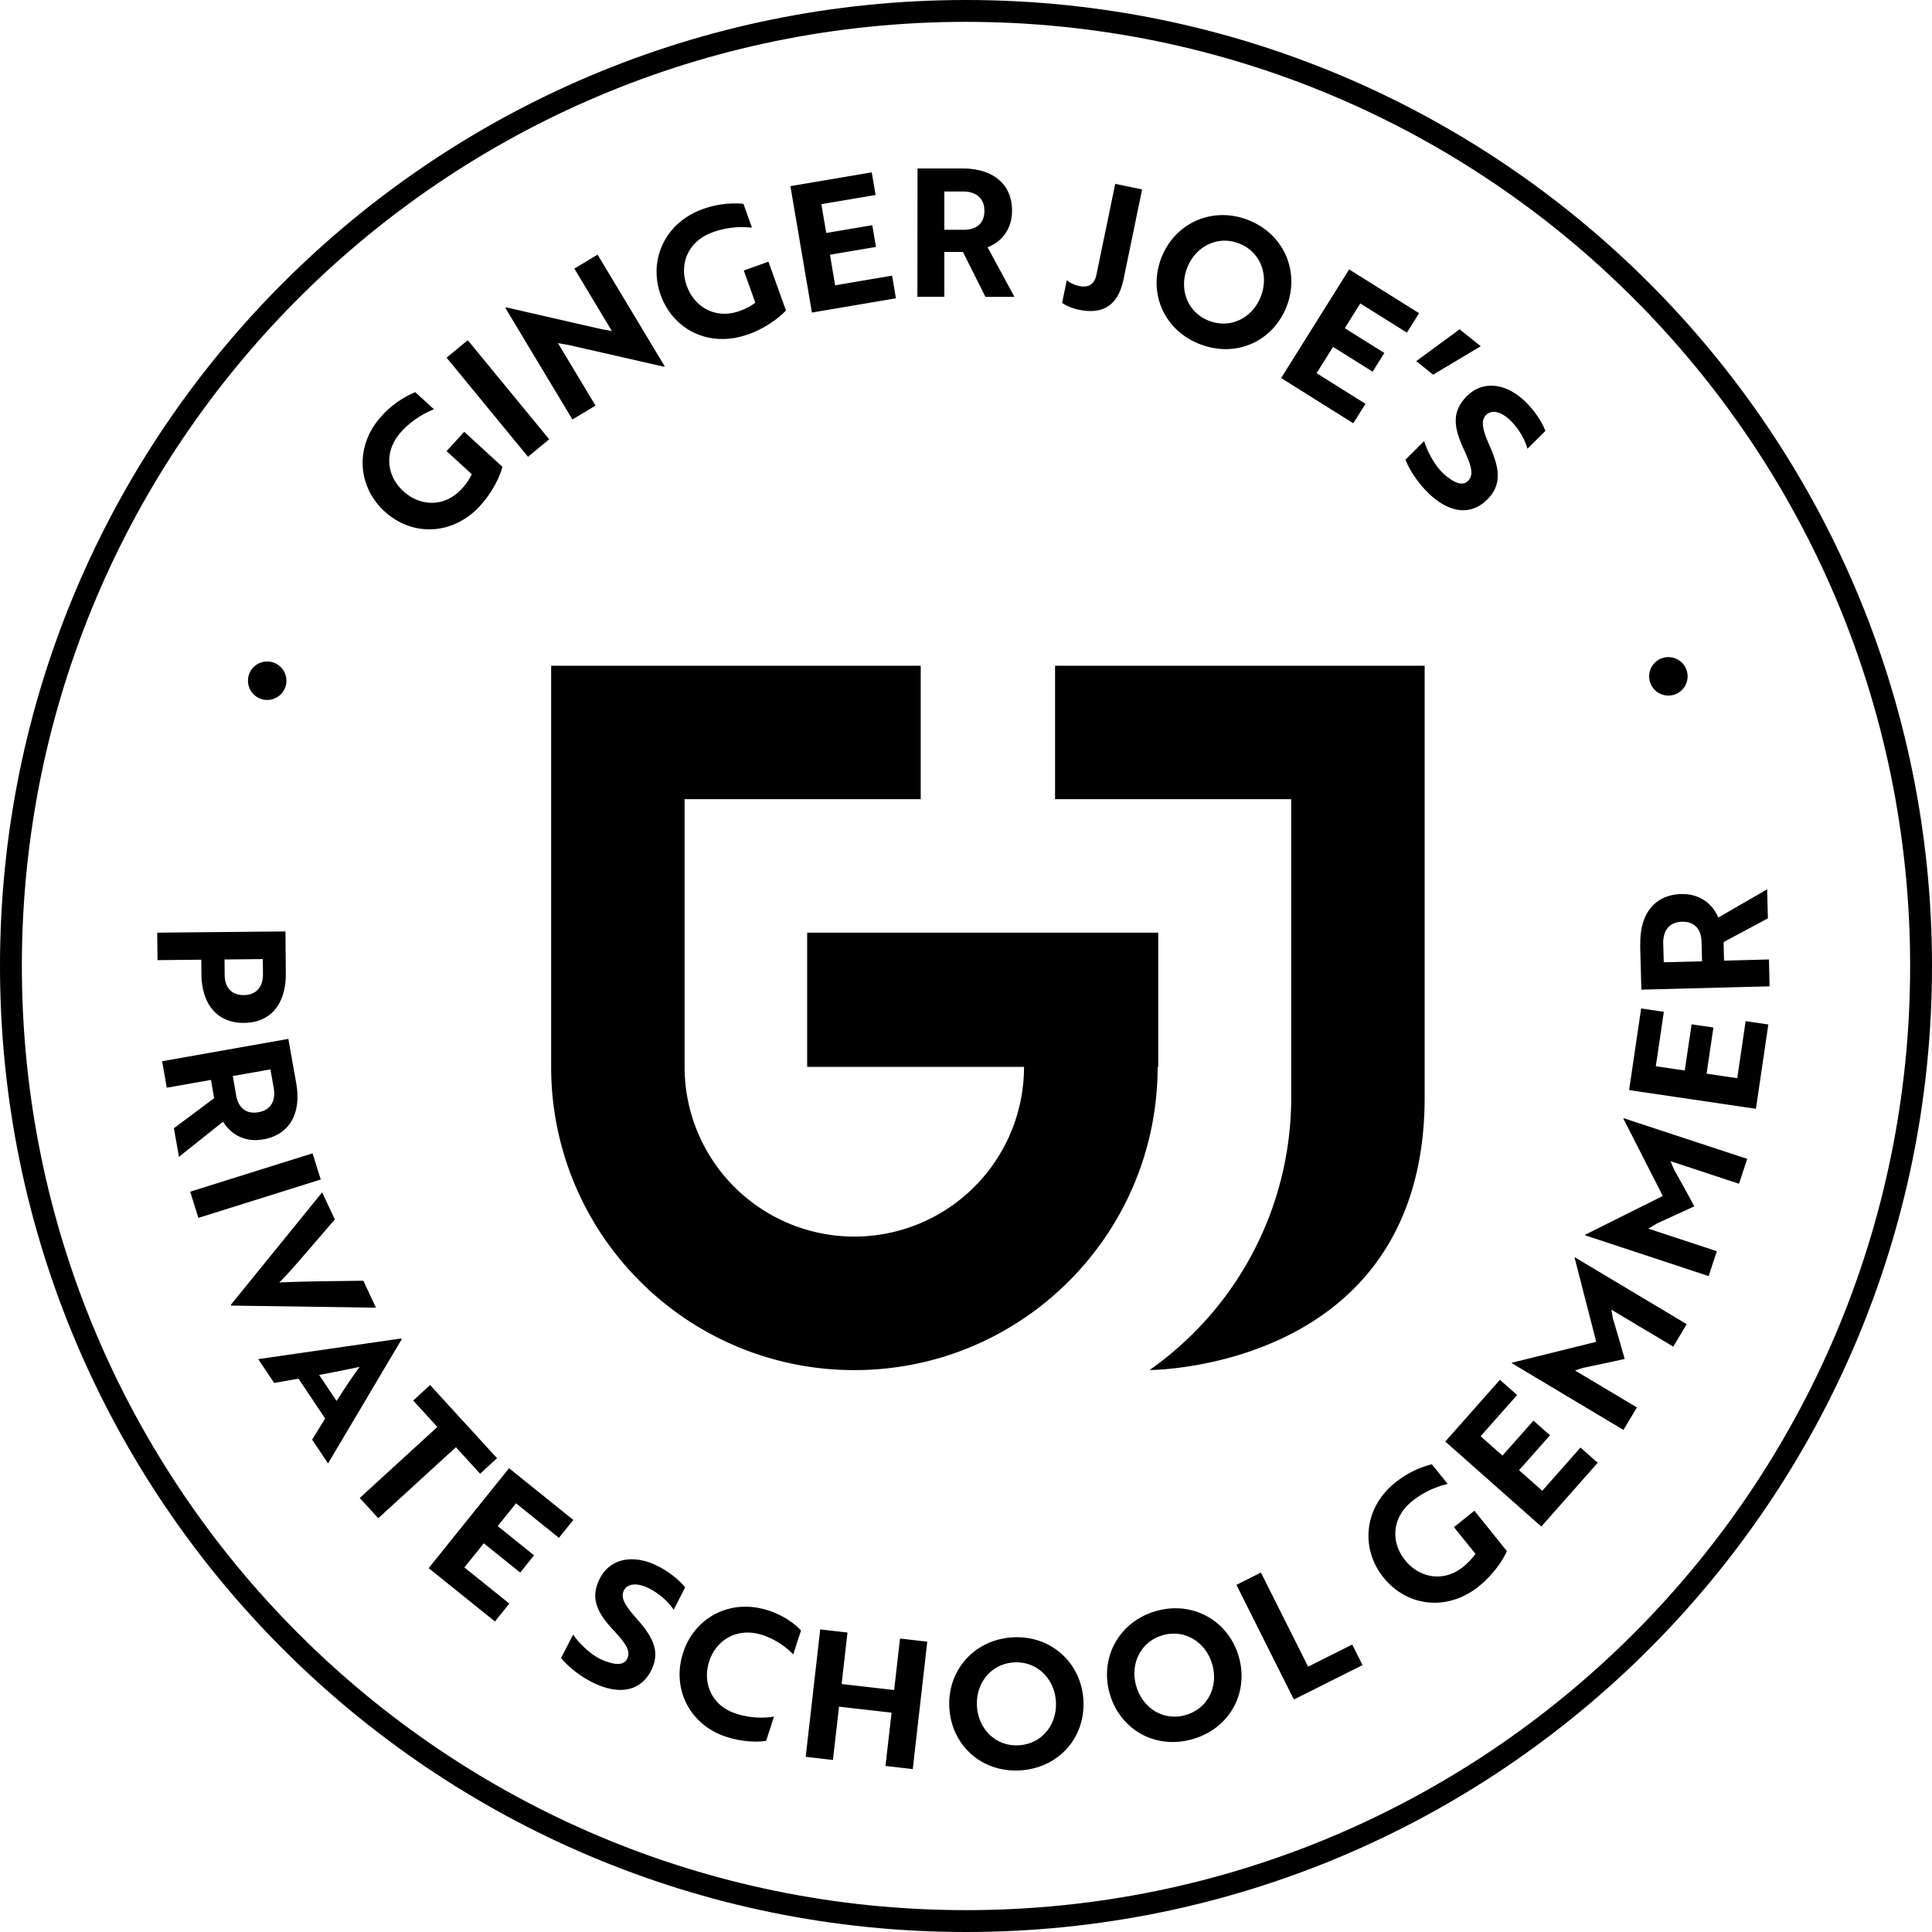
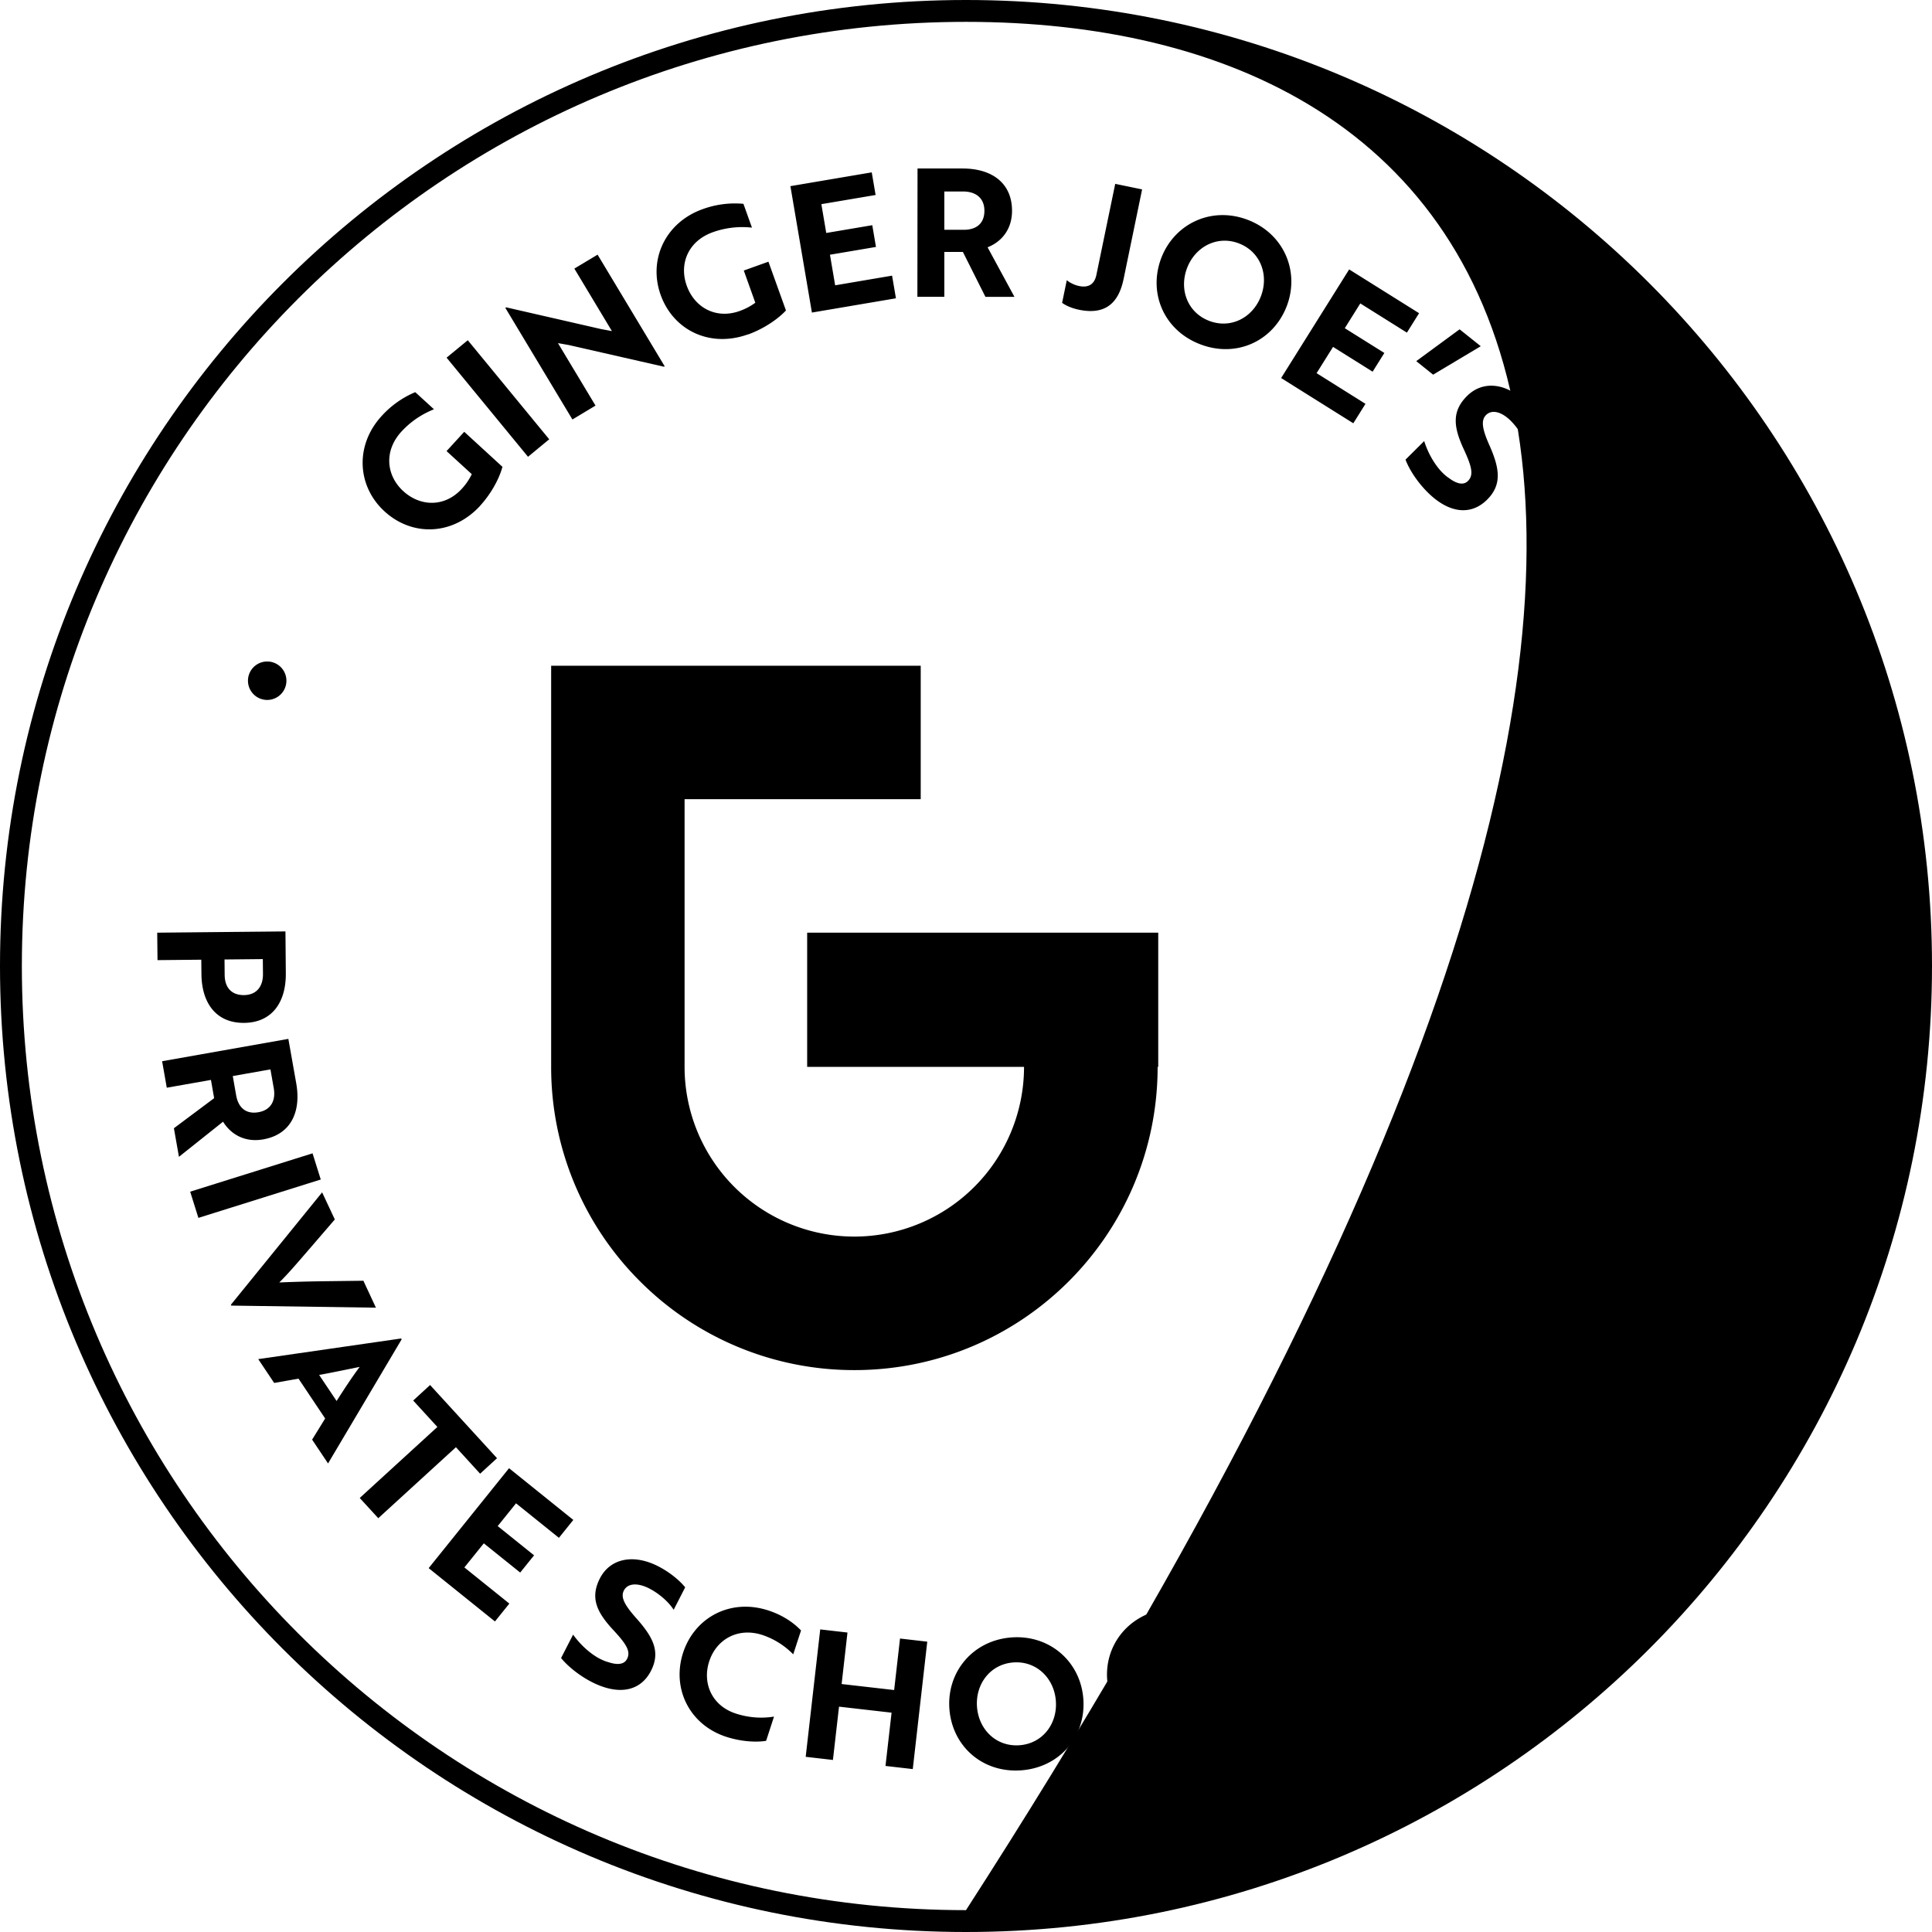
<svg xmlns="http://www.w3.org/2000/svg" width="80" height="80" viewBox="0 0 80 80" fill="none">
-   <path d="M58.992 27.566V45.43c0 11.3-11.39 11.3-11.39 11.3a13.928 13.928 0 0 0 1.817-1.527 13.774 13.774 0 0 0 4.047-9.773V33.092h-9.778v-5.526h15.304z" fill="#000" />
  <path d="M47.935 44.176c0 6.933-5.621 12.557-12.557 12.557a12.514 12.514 0 0 1-8.878-3.678 12.514 12.514 0 0 1-3.678-8.879v-16.61h15.303v5.526h-9.778v11.084a7.028 7.028 0 0 0 14.056 0h-8.98V38.62H47.96v5.556h-.03.006z" fill="#000" />
-   <path fill-rule="evenodd" clip-rule="evenodd" d="M40 .905C18.409.905.905 18.41.905 40 .905 61.592 18.408 79.095 40 79.095S79.095 61.592 79.095 40C79.095 18.409 61.592.905 40 .905zM0 40C0 17.909 17.909 0 40 0s40 17.909 40 40-17.909 40-40 40S0 62.091 0 40z" fill="#000" />
+   <path fill-rule="evenodd" clip-rule="evenodd" d="M40 .905C18.409.905.905 18.41.905 40 .905 61.592 18.408 79.095 40 79.095C79.095 18.409 61.592.905 40 .905zM0 40C0 17.909 17.909 0 40 0s40 17.909 40 40-17.909 40-40 40S0 62.091 0 40z" fill="#000" />
  <path d="M69.084 28.802a.796.796 0 1 0 0-1.592.796.796 0 0 0 0 1.592zM8.338 39.739l-1.816.018-.012-1.137 5.31-.052.015 1.727c.013 1.223-.584 2.05-1.727 2.06-1.143.011-1.758-.803-1.767-2.026l-.006-.59h.003zm2.545-.025-1.586.016.006.648c.006.495.267.83.796.827.532-.006.793-.363.79-.87l-.006-.62zM12.266 44.855c.215 1.214-.246 2.127-1.365 2.324-.762.135-1.34-.206-1.665-.732L7.41 47.901l-.209-1.183 1.666-1.245-.132-.756-1.829.323-.193-1.097 5.227-.925.326 1.837zm-1.067-.574-1.56.276.14.8c.087.494.394.792.925.697.523-.092.723-.495.63-1.002l-.135-.768v-.003zM7.874 49.345l5.068-1.588.34 1.084-5.067 1.589-.34-1.085zM9.58 54.066l-.019-.04 3.777-4.653.526 1.122-1.098 1.275c-.44.507-.81.946-1.201 1.334a63.77 63.77 0 0 1 1.798-.05l1.684-.021.519 1.115-5.99-.086.004.004zM16.608 55.42l.024.038-3.048 5.14-.66-.986.54-.875-1.103-1.65-1.008.178-.66-.987 5.915-.854v-.003zm-2.67 2.591c.325-.51.66-1.017.955-1.41-.393.077-1.137.236-1.678.332l.722 1.078zM18.879 59.926l-3.215 2.94-.768-.838 3.215-2.941-1.002-1.094.7-.642 2.772 3.03-.7.642-1.005-1.1.003.003zM17.751 64.932l3.328-4.137 2.661 2.142-.596.741-1.776-1.429-.759.943 1.506 1.211-.575.713-1.506-1.21-.805.998 1.862 1.497-.596.74-2.747-2.21h.003zM23.233 68.656l.498-.97c.24.337.6.706 1.014.949.148.083.295.15.433.187.388.132.67.102.787-.129.163-.316-.037-.623-.565-1.192-.673-.725-.98-1.322-.56-2.142.43-.839 1.402-1.023 2.419-.5.473.242.885.586 1.113.869l-.477.93c-.19-.303-.575-.657-1.008-.881-.485-.249-.897-.221-1.054.083-.141.276.019.596.535 1.17.66.748.995 1.356.59 2.152-.436.854-1.343 1.035-2.459.464-.537-.277-1.001-.664-1.266-.99zM32.849 68.506a3.215 3.215 0 0 0-1.281-.805c-1.024-.332-1.909.193-2.2 1.09-.296.904.107 1.841 1.102 2.164.652.212 1.211.185 1.58.126l-.326 1.002c-.304.055-.943.064-1.653-.166-1.521-.495-2.265-2-1.786-3.479.48-1.472 1.967-2.261 3.525-1.754.71.23 1.146.605 1.359.83l-.323.989.003.003zM36.666 73.125l.252-2.207-2.176-.249-.252 2.207-1.128-.13.602-5.276 1.128.13-.242 2.132 2.175.249.243-2.133 1.128.13-.6 5.276-1.127-.13h-.003zM41.89 67.802c1.595-.114 2.861 1.023 2.969 2.554.11 1.546-.975 2.833-2.579 2.95-1.604.114-2.858-1.008-2.968-2.554-.108-1.524.974-2.833 2.578-2.95zm.32 4.465c.955-.067 1.58-.882 1.511-1.831-.067-.94-.798-1.666-1.754-1.598-.956.067-1.577.888-1.512 1.831.068.95.799 1.666 1.755 1.598zM47.836 66.72c1.534-.457 3.015.382 3.451 1.85.443 1.485-.338 2.978-1.877 3.436-1.543.458-3.012-.366-3.451-1.85-.437-1.463.338-2.978 1.877-3.436zm1.276 4.29c.919-.273 1.352-1.201 1.078-2.114-.27-.906-1.14-1.453-2.059-1.18-.919.274-1.349 1.21-1.078 2.114.27.913 1.14 1.454 2.059 1.18zM53.577 70.374l-2.379-4.748 1.014-.51 1.955 3.897 1.825-.916.428.851-2.843 1.426zM61.244 65.682c-1.309 1.054-2.978.854-3.955-.36-.971-1.208-.805-2.895.476-3.924a3.98 3.98 0 0 1 1.525-.765l.657.814a3.675 3.675 0 0 0-1.472.713c-.857.688-.888 1.709-.295 2.443.603.747 1.601.928 2.416.27.2-.163.39-.371.498-.534l-.889-1.103.846-.68 1.346 1.672c-.216.486-.649 1.042-1.153 1.45v.004zM63.822 63.21l-3.976-3.518 2.262-2.557.713.63-1.512 1.706.906.802 1.282-1.447.685.605-1.281 1.447.961.852 1.583-1.789.713.63-2.336 2.64zM65.571 56.632l-.353.116 2.563 1.53-.557.932-4.628-2.766.013-.018 3.488-.864-.895-3.479.013-.018 4.628 2.766-.557.93-2.563-1.53.065.366c.166.556.329 1.116.486 1.675-.566.126-1.134.243-1.703.366v-.006zM68.573 50.685l-.32.19 2.837.935-.338 1.03-5.12-1.69.007-.023 3.214-1.604-1.632-3.202.007-.021 5.12 1.687-.339 1.03-2.836-.935.144.341c.283.504.566 1.017.84 1.528-.526.245-1.055.482-1.584.728v.006zM72.713 45.913l-5.255-.775.498-3.38.94.138-.332 2.256 1.199.175.282-1.912.904.133-.283 1.911 1.27.187.347-2.363.94.139-.513 3.488.003.003zM67.922 39.118c-.03-1.232.56-2.065 1.693-2.096.775-.018 1.294.403 1.537.971l2.022-1.168.03 1.202-1.834.983.018.769 1.86-.05.027 1.113-5.31.138-.05-1.865.007.003zm.971.728 1.586-.04-.022-.811c-.012-.5-.273-.842-.811-.827-.532.013-.787.381-.775.898l.022.78zM19.89 20.935c-1.134 1.241-2.815 1.293-3.965.242-1.143-1.044-1.235-2.738-.122-3.951a3.914 3.914 0 0 1 1.392-.987l.774.707c-.353.147-.864.4-1.349.928-.74.811-.618 1.825.077 2.461.707.649 1.72.677 2.428-.098a2.54 2.54 0 0 0 .411-.602l-1.045-.956.732-.799 1.582 1.45c-.138.514-.482 1.128-.921 1.608l.006-.003zM21.863 18.913l-3.371-4.103.878-.722 3.372 4.102-.876.723h-.003zM27.493 15.185l-3.937-.897-.452-.08 1.555 2.587-.956.575-2.778-4.622.037-.021 3.93.9.446.083-1.555-2.588.962-.577 2.778 4.622-.03.018zM30.974 13.845c-1.582.569-3.091-.169-3.617-1.632-.522-1.456.188-2.996 1.737-3.552a3.895 3.895 0 0 1 1.69-.221l.353.986a3.619 3.619 0 0 0-1.622.19c-1.036.372-1.399 1.325-1.079 2.213.323.904 1.208 1.401 2.194 1.048a2.58 2.58 0 0 0 .646-.341l-.477-1.334 1.02-.366.726 2.02c-.363.387-.953.77-1.564.992l-.007-.003zM33.62 12.945l-.891-5.237 3.368-.571.16.937-2.246.38.202 1.193 1.906-.322.153.9-1.905.323.215 1.266 2.357-.4.16.938-3.476.59-.003.003zM39.856 6.977c1.232 0 2.05.614 2.05 1.751 0 .775-.437 1.285-1.012 1.512l1.113 2.053h-1.202l-.934-1.862h-.768v1.86h-1.116l.006-5.314h1.866-.003zm-.753.952v1.586h.811c.5 0 .848-.249.848-.787 0-.531-.36-.796-.876-.799h-.783zM46.524 11.559c-.23 1.112-.87 1.469-1.85 1.266-.326-.068-.578-.194-.694-.286l.193-.937c.102.089.304.2.513.242.385.08.633-.073.713-.46l.78-3.771 1.113.23-.768 3.719v-.003zM51.684 9.11c1.49.58 2.148 2.148 1.592 3.58-.563 1.444-2.093 2.145-3.593 1.56-1.5-.583-2.15-2.135-1.592-3.58.554-1.422 2.093-2.144 3.593-1.56zm-1.623 4.173c.895.347 1.804-.12 2.148-1.008.341-.88-.009-1.847-.903-2.194-.894-.348-1.807.129-2.148 1.008-.344.888.009 1.846.903 2.194zM53.048 15.655l2.818-4.499 2.895 1.813-.504.805-1.93-1.21-.642 1.026 1.638 1.026-.486.775-1.638-1.027-.682 1.088 2.025 1.27-.504.805-2.987-1.872h-.003zM59.342 15.514l-.698-.56 1.795-1.318.876.7-1.973 1.178zM58.199 19.033l.774-.769c.123.397.354.858.67 1.217.114.126.234.237.354.314.328.245.605.304.786.123.252-.25.157-.606-.169-1.31-.415-.897-.522-1.56.132-2.21.67-.666 1.65-.537 2.456.274.375.375.66.83.79 1.171l-.744.738c-.09-.35-.341-.805-.685-1.15-.385-.387-.787-.485-1.027-.248-.218.218-.169.574.148 1.278.4.913.528 1.598-.105 2.228-.679.676-1.598.569-2.48-.32-.427-.43-.75-.94-.897-1.33l-.003-.006zM11.064 28.983a.796.796 0 1 0 0-1.592.796.796 0 0 0 0 1.592z" fill="#000" />
</svg>